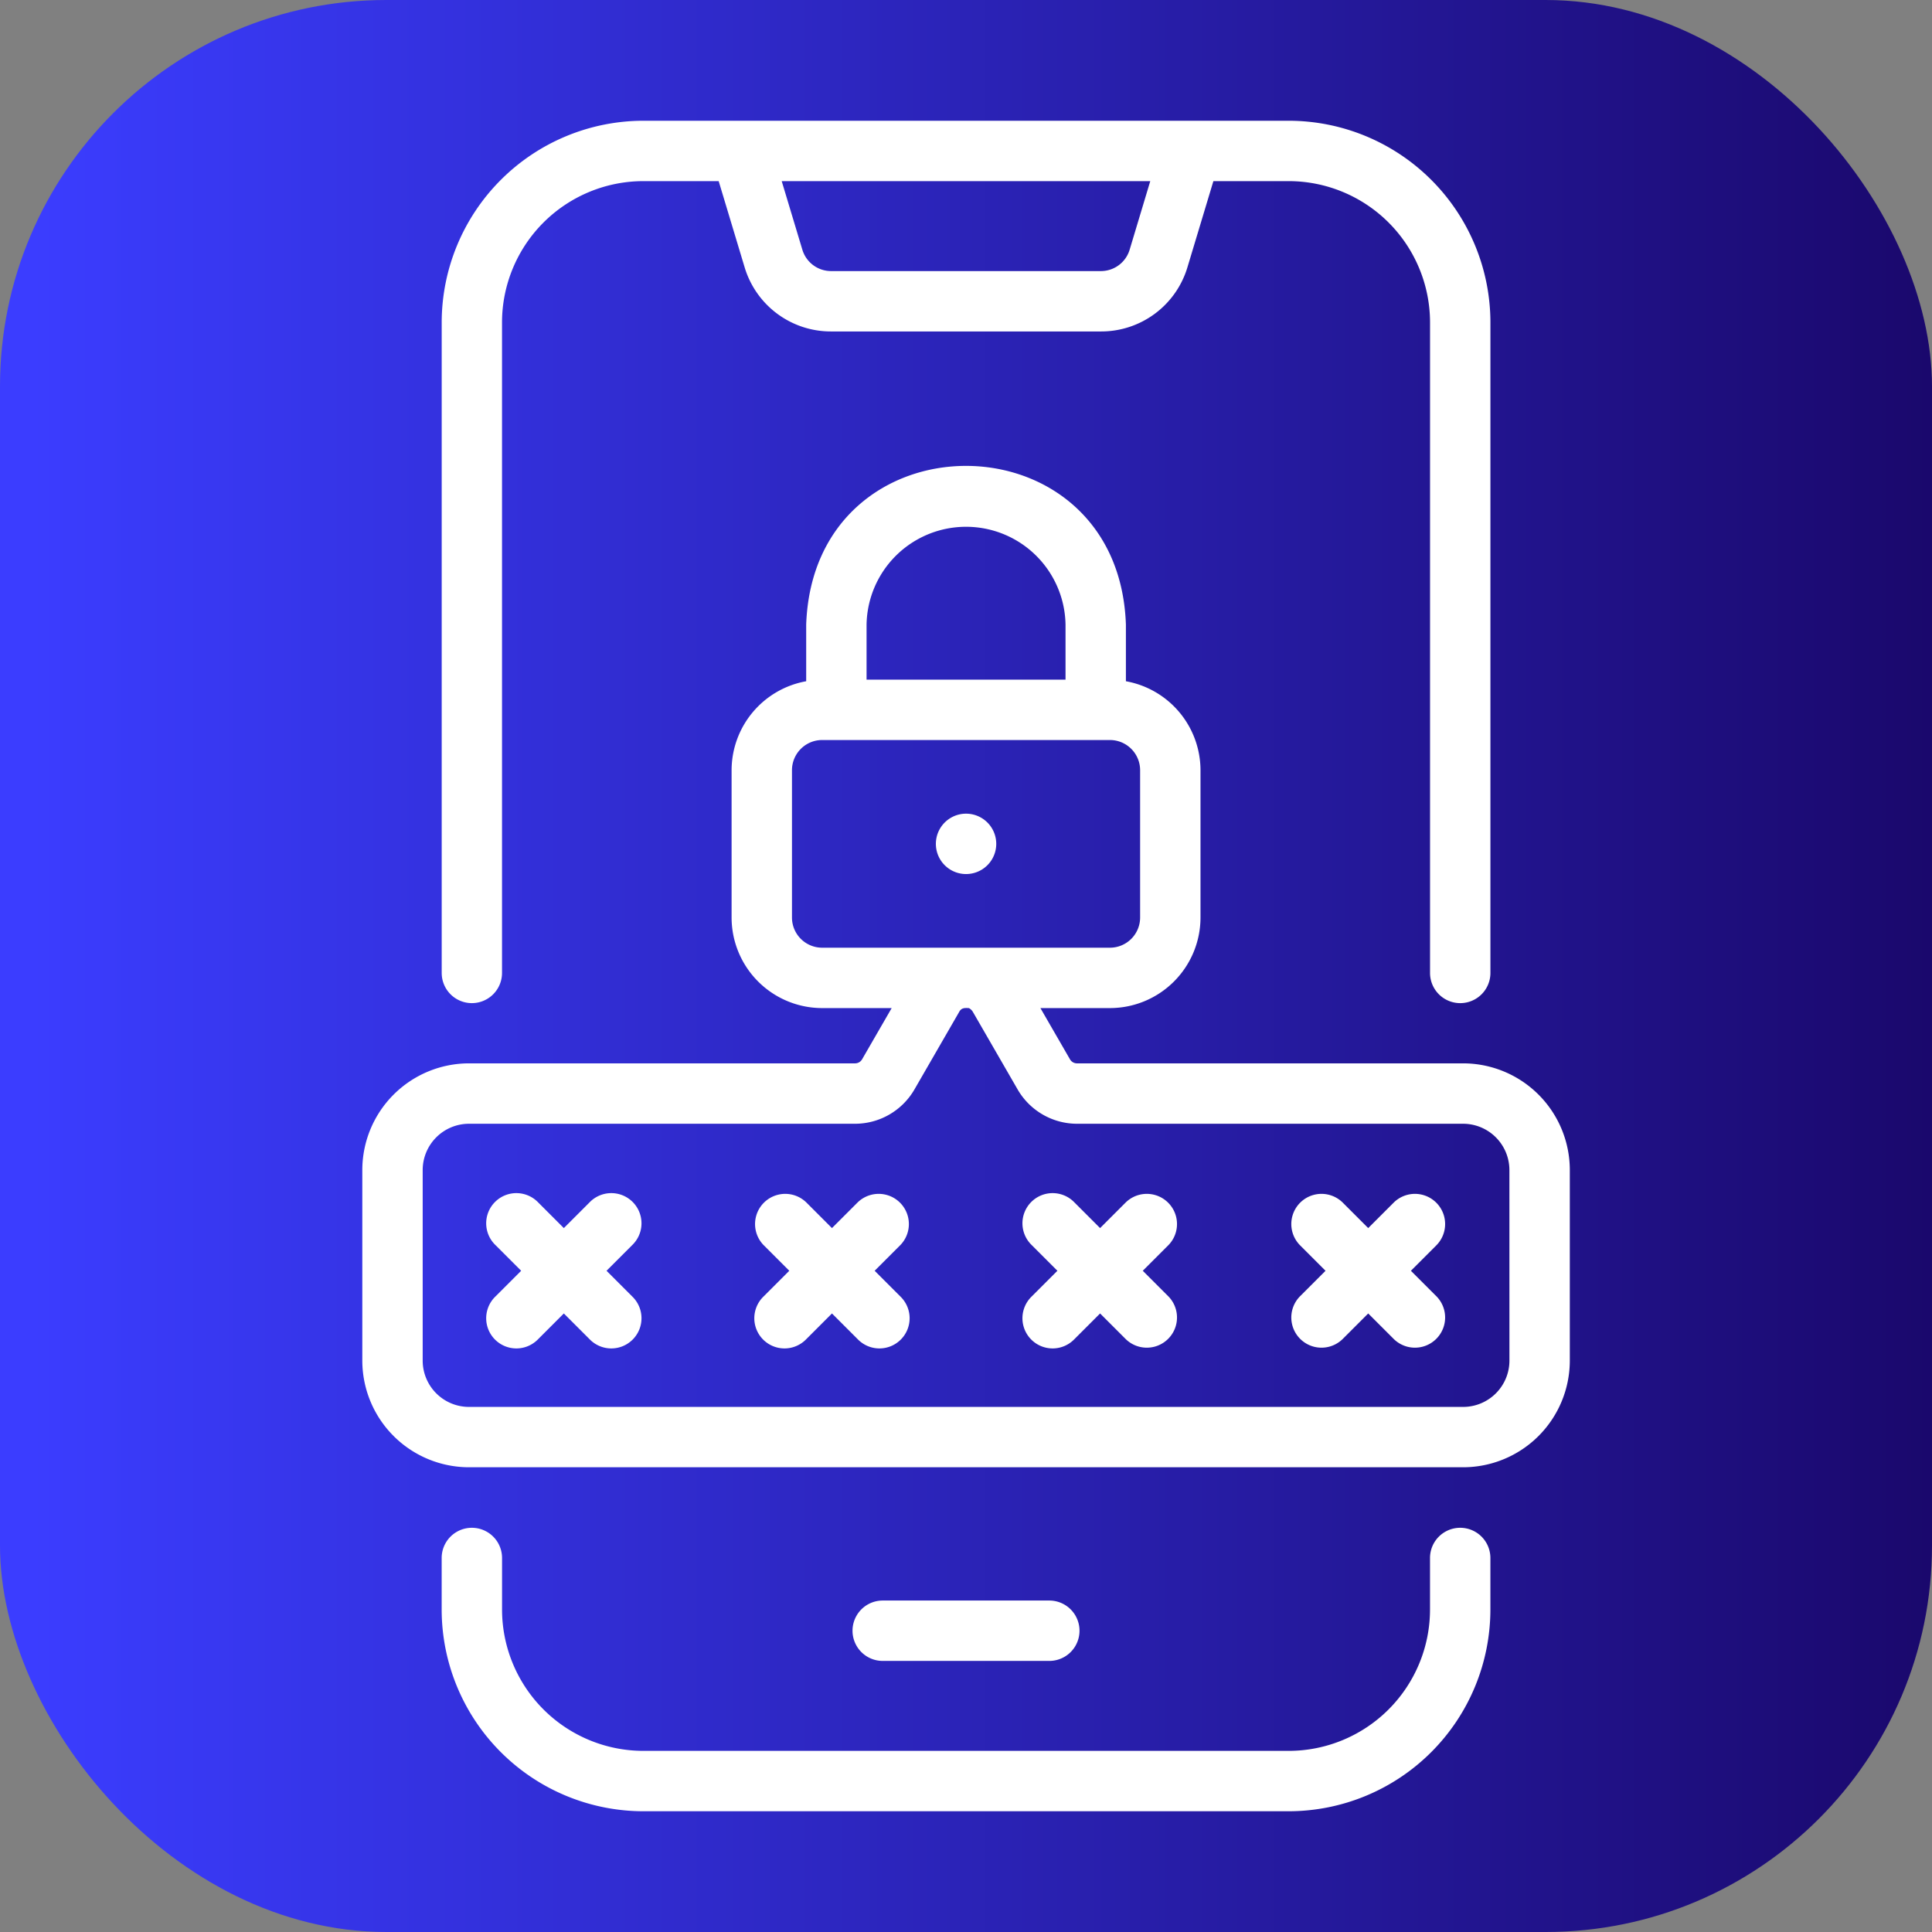
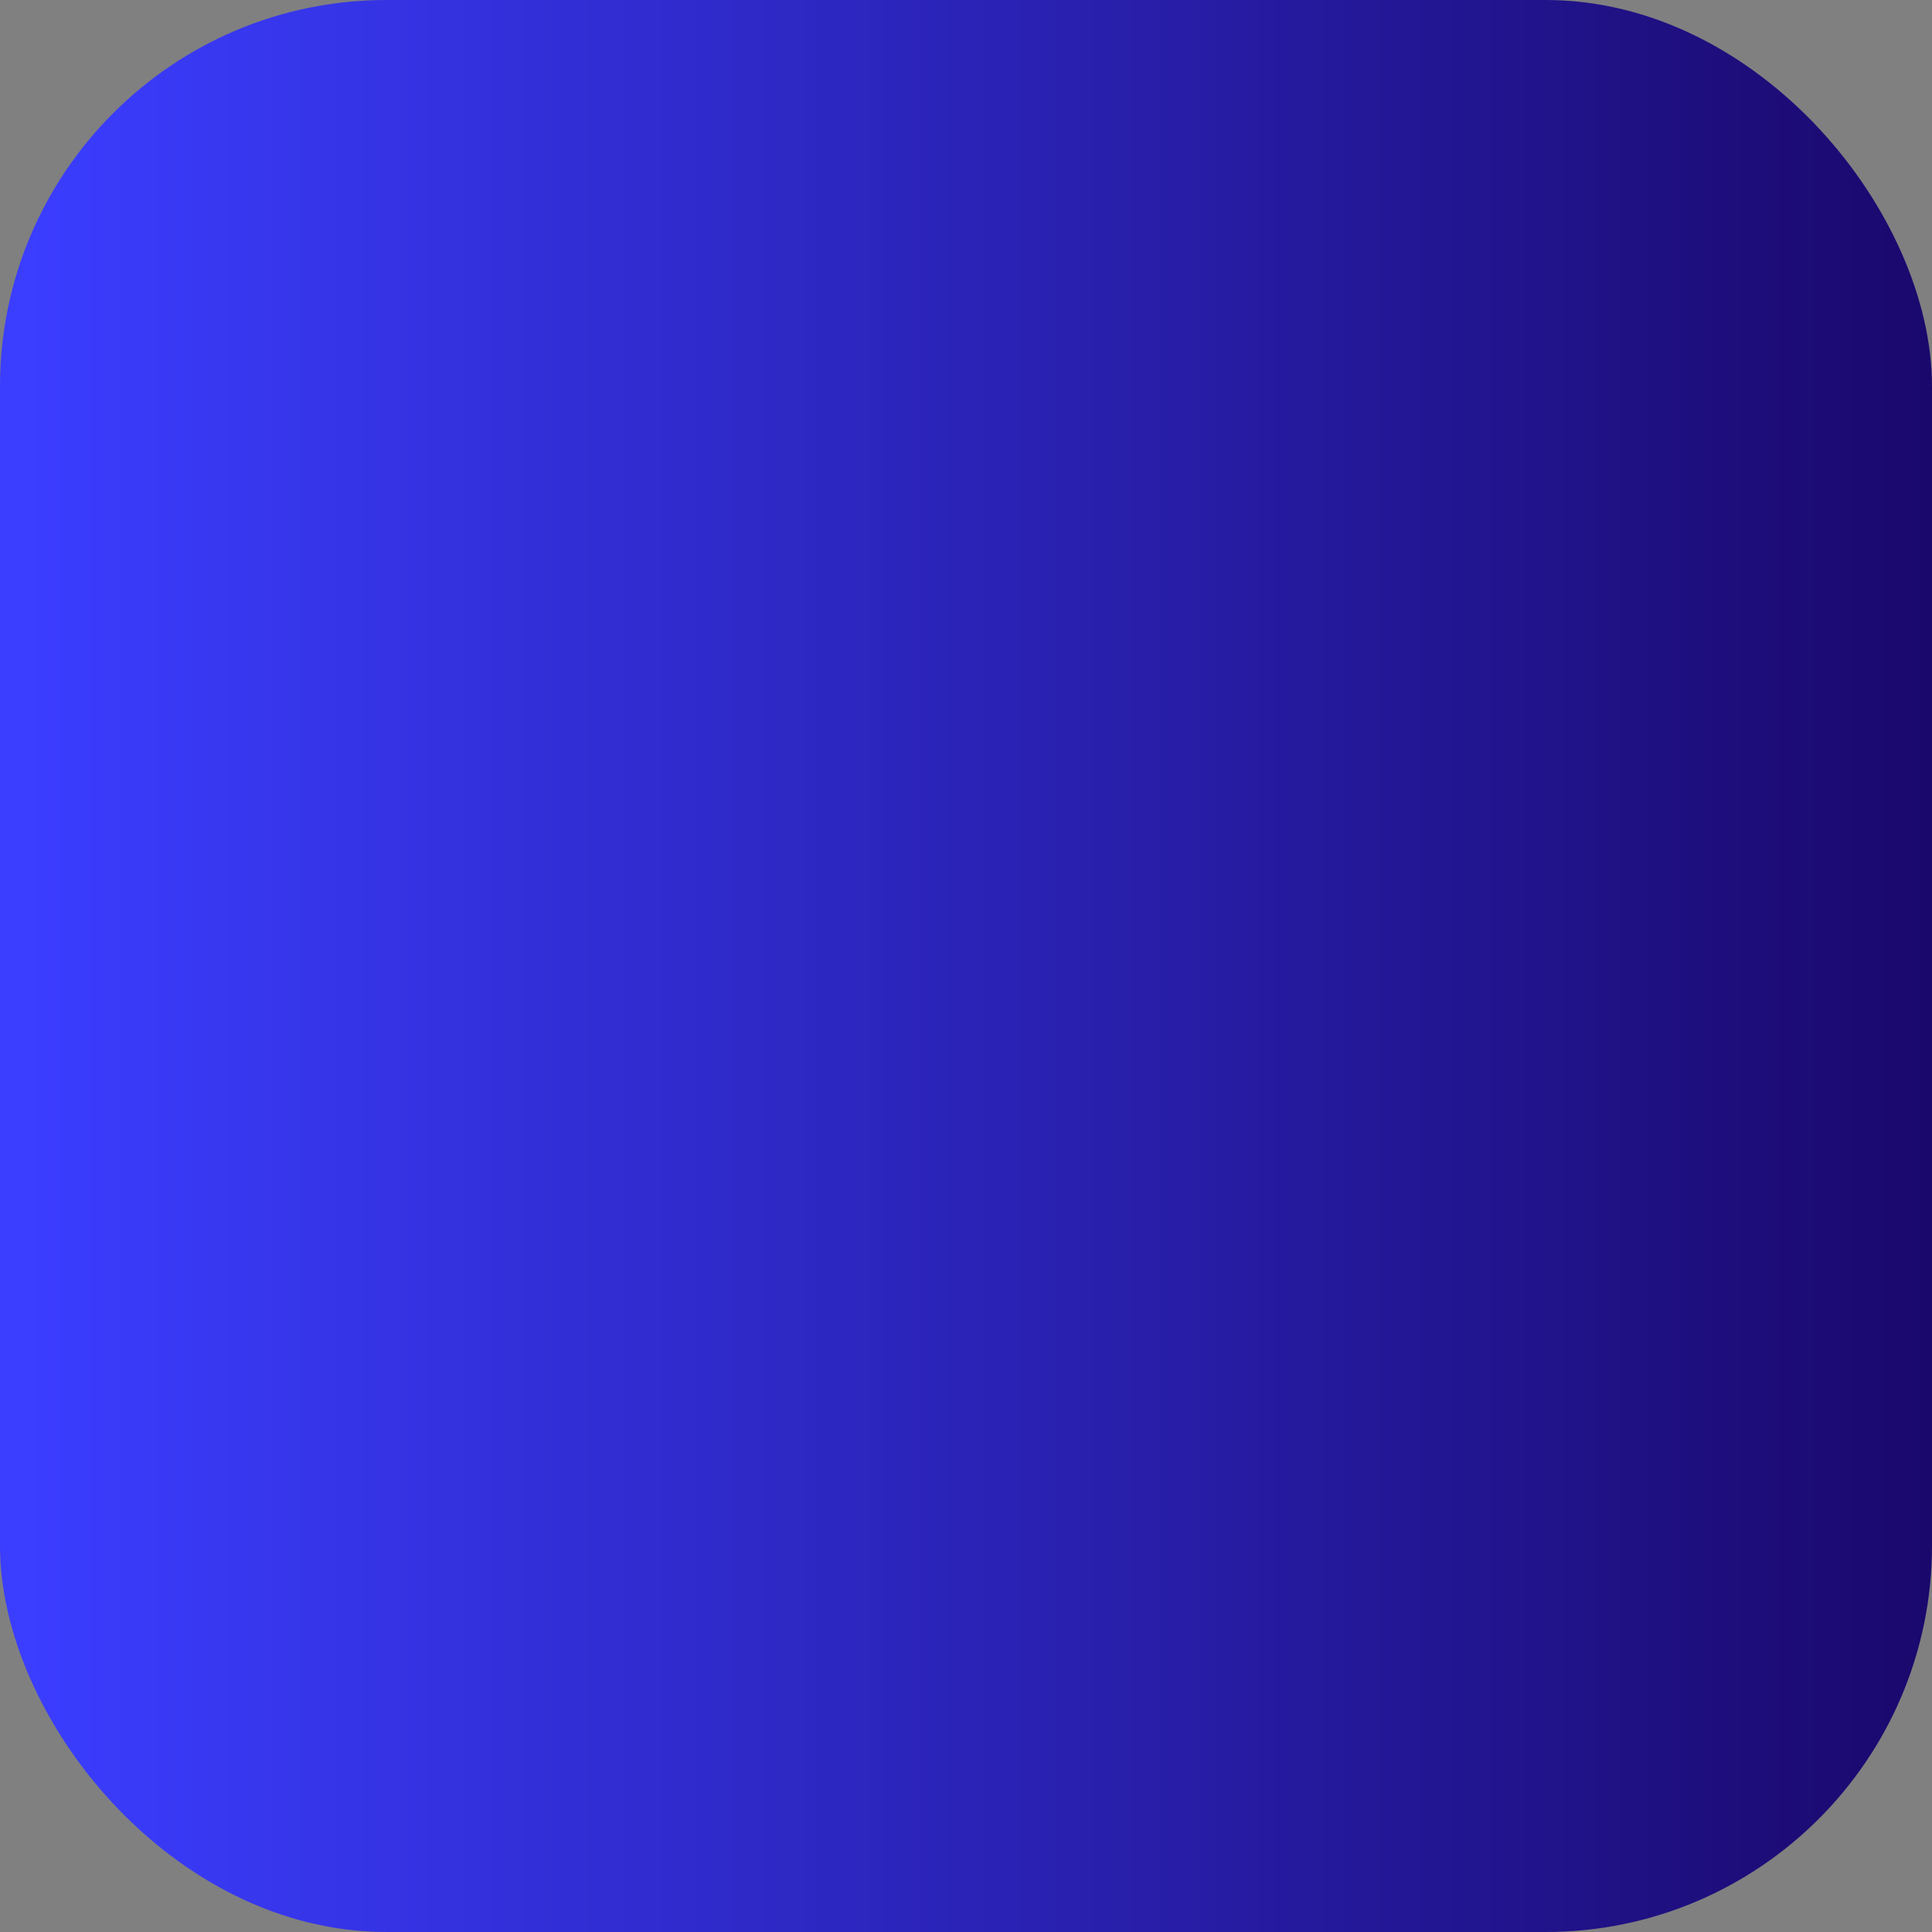
<svg xmlns="http://www.w3.org/2000/svg" id="ae3bbb16-b87e-47c0-8aed-bbdcab9d50e3" viewBox="0 0 64 64" data-name="Line Grdaient" width="300" height="300" version="1.1">
  <rect x="0" y="0" width="64" height="64" fill="#808080" stroke="none" />
  <rect width="64" height="64" rx="12.8" ry="12.8" x="0" y="0" shape="true" transform="matrix(1,0,0,1,0,0)" fill="url(#SvgjsLinearGradient1092)" />
  <g transform="matrix(1,0,0,1,0,0)">
    <linearGradient id="aa7b382f-4233-4570-a7ba-101f45011e2b" gradientUnits="userSpaceOnUse" x1="12" x2="52" y1="32" y2="32">
      <stop offset="0" stop-color="#00c0ff" />
      <stop offset="1" stop-color="#5558ff" />
    </linearGradient>
-     <path d="m15.63 33.23a1 1 0 0 0 1-1v-21.55a4.686 4.686 0 0 1 4.68-4.68h2.497l.857 2.845a2.983 2.983 0 0 0 2.873 2.135h8.928a2.983 2.983 0 0 0 2.873-2.135l.857-2.845h2.497a4.686 4.686 0 0 1 4.68 4.68v21.55a1 1 0 0 0 2-0v-21.55a6.688 6.688 0 0 0 -6.68-6.68h-21.38a6.688 6.688 0 0 0 -6.68 6.68v21.55a1 1 0 0 0 1 1zm21.792-24.962a.994.994 0 0 1 -.958.712h-8.928a.994.994 0 0 1 -.958-.712l-.683-2.268h12.209zm11.949 43.342v1.71a6.688 6.688 0 0 1 -6.68 6.68h-21.38a6.688 6.688 0 0 1 -6.68-6.68v-1.71a1 1 0 0 1 2 0v1.71a4.686 4.686 0 0 0 4.68 4.68h21.38a4.686 4.686 0 0 0 4.68-4.68v-1.71a1 1 0 0 1 2 0zm-20.13 3.41a1 1 0 0 1 0-2h5.519a1 1 0 0 1 0 2zm-8.296-13.777-.853.853.853.853a1.0 1 0 1 1 -1.414 1.414l-.853-.853-.853.853a1.0 1 0 1 1 -1.414-1.414l.853-.853-.853-.853a1.0 1 0 1 1 1.414-1.414l.853.853.853-.853a1.0 1 0 1 1 1.414 1.414zm8.882 0-.853.853.853.853a1.0 1 0 1 1 -1.414 1.414l-.853-.853-.853.853a1.0 1 0 1 1 -1.414-1.414l.853-.853-.853-.853a1.0 1 0 0 1 1.414-1.414l.853.853.853-.853a1.0 1 0 0 1 1.414 1.414zm8.882 0-.853.853.853.853a1.0 1 0 0 1 -1.414 1.414l-.853-.853-.853.853a1.0 1 0 1 1 -1.414-1.414l.853-.853-.853-.853a1.0 1 0 1 1 1.414-1.414l.853.853.853-.853a1.0 1 0 0 1 1.414 1.414zm8.882 0-.853.853.853.853a1.0 1 0 0 1 -1.414 1.414l-.853-.853-.853.853a1.0 1 0 0 1 -1.414-1.414l.853-.853-.853-.853a1.0 1 0 0 1 1.414-1.414l.853.853.853-.853a1.0 1 0 0 1 1.414 1.414zm.877-6.018h-12.792a.267.267 0 0 1 -.231-.133l-.98-1.698h2.303a3.003 3.003 0 0 0 3-3v-4.88a3 3 0 0 0 -2.471-2.947v-1.878c-.245-7.002-10.341-7.013-10.591 0v1.878a3 3 0 0 0 -2.471 2.947v4.88a3.003 3.003 0 0 0 3 3h2.303l-.98 1.697a.268.268 0 0 1 -.231.134h-12.792a3.537 3.537 0 0 0 -3.533 3.533v6.314a3.537 3.537 0 0 0 3.533 3.533h32.934a3.537 3.537 0 0 0 3.533-3.533v-6.314a3.537 3.537 0 0 0 -3.533-3.533zm-19.762-14.536a3.296 3.296 0 0 1 6.591 0v1.825h-6.591zm-2.471 9.705v-4.88a1.001 1.001 0 0 1 1-1c.429 0 9.103-0 9.533 0a1.001 1.001 0 0 1 1 1v4.88a1.001 1.001 0 0 1 -1 1h-9.533a1.001 1.001 0 0 1 -1-1zm23.767 14.679a1.535 1.535 0 0 1 -1.533 1.533h-32.934a1.535 1.535 0 0 1 -1.533-1.533v-6.314a1.535 1.535 0 0 1 1.533-1.533h12.792a2.275 2.275 0 0 0 1.963-1.133l1.48-2.565c.076-.149.19-.14.327-.133a.332.332 0 0 1 .135.133l1.481 2.566a2.275 2.275 0 0 0 1.963 1.132h12.792a1.535 1.535 0 0 1 1.533 1.533zm-19-17.119a1 1 0 0 1 2 0 1 1 0 0 1 -2 0z" fill="#ffffffff" data-original-color="aa7b382f-4233-4570-a7ba-101f45011e2b" stroke="none" />
  </g>
  <defs>
    <linearGradient id="SvgjsLinearGradient1092">
      <stop stop-color="#3b3dffff" offset="0.02" />
      <stop stop-color="#1a086cff" offset="1" />
    </linearGradient>
  </defs>
</svg>